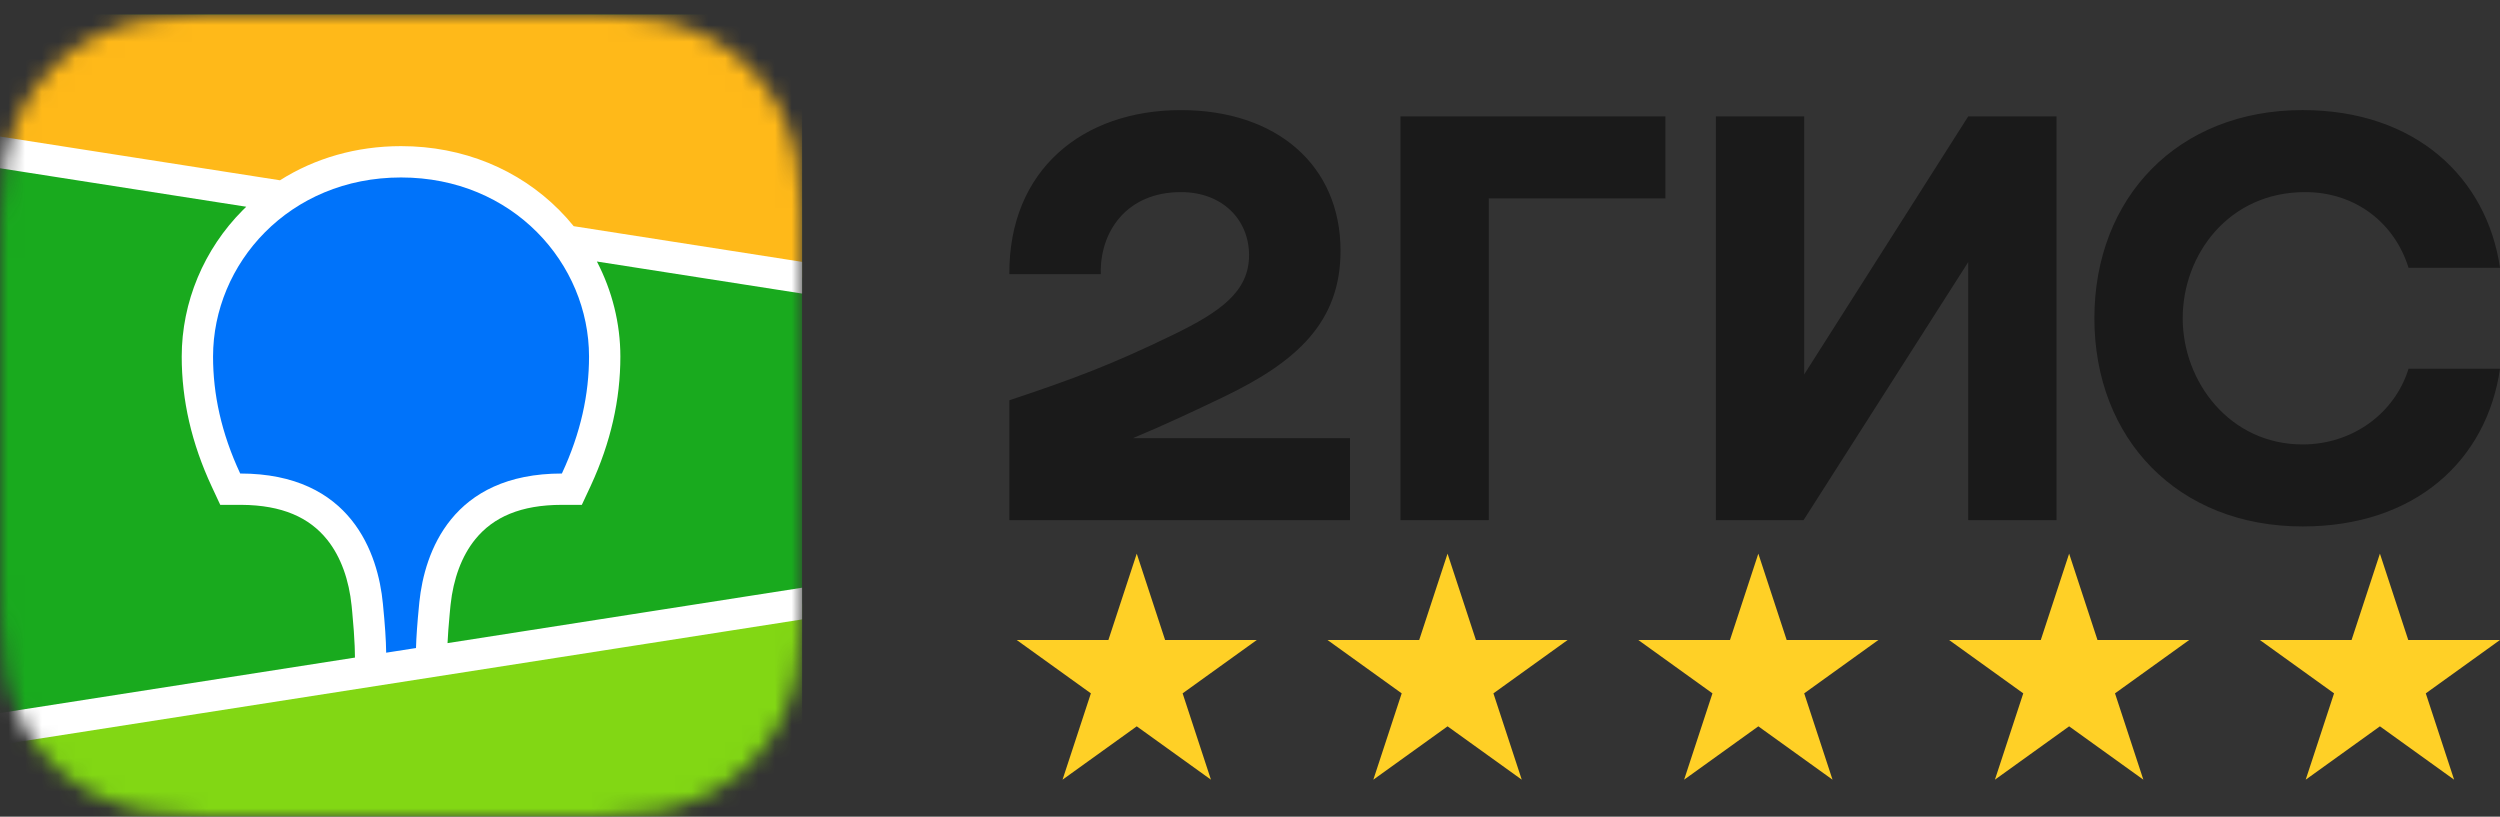
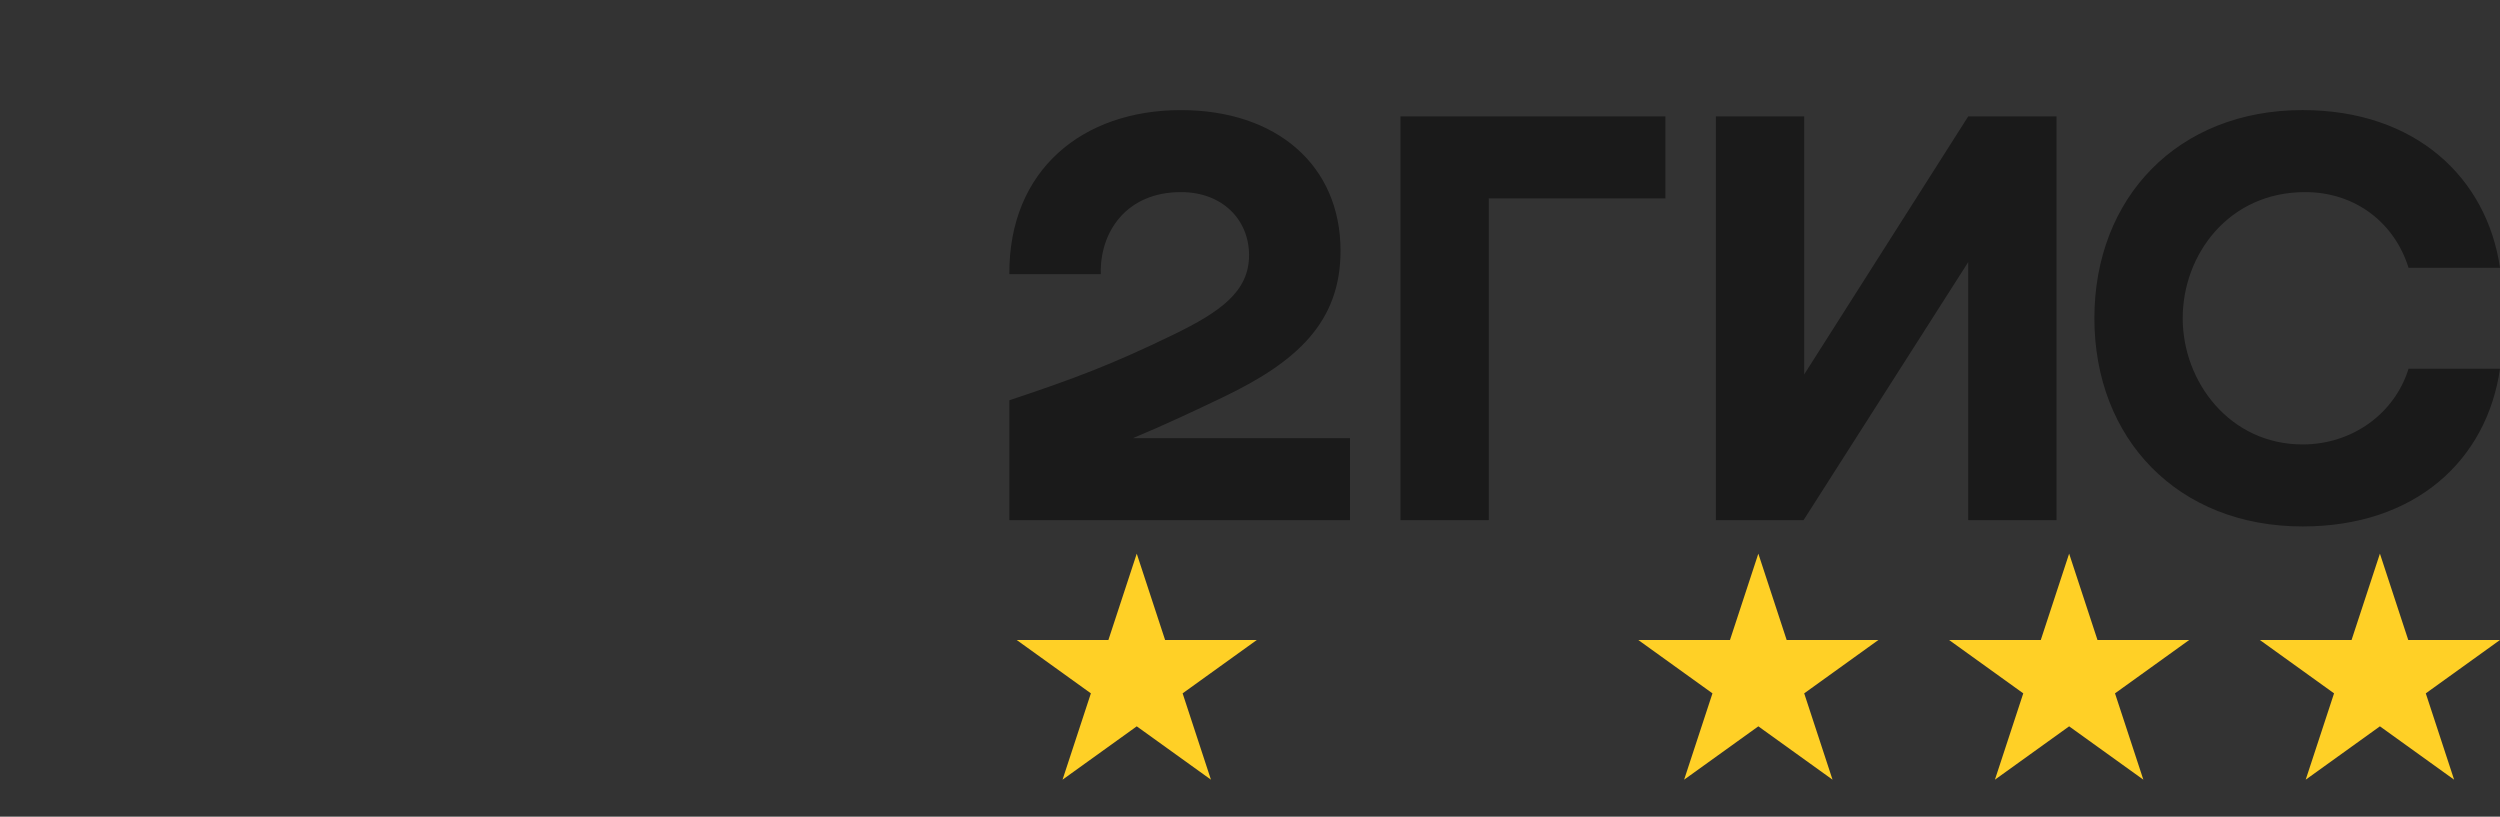
<svg xmlns="http://www.w3.org/2000/svg" width="150" height="49" viewBox="0 0 150 49" fill="none">
  <rect x="0" y="0" width="150" height="49" fill="#333333" stroke="none" />
  <mask id="mask0_188_35" style="mask-type:luminance" maskUnits="userSpaceOnUse" x="0" y="0" width="49" height="49">
-     <path fill-rule="evenodd" clip-rule="evenodd" d="M11.96 0.897L14.019 0.875L35.437 0.884C35.762 0.887 35.964 0.891 36.166 0.897C37.227 0.925 38.298 0.987 39.349 1.174C40.415 1.363 41.406 1.672 42.374 2.159C43.325 2.638 44.197 3.263 44.951 4.01C45.706 4.756 46.339 5.616 46.823 6.557C47.317 7.515 47.629 8.495 47.82 9.549C48.009 10.587 48.072 11.646 48.1 12.696C48.113 13.177 48.119 13.659 48.122 14.142L48.125 14.999L48.125 34.011C48.125 34.583 48.125 35.155 48.122 35.728C48.119 36.21 48.113 36.691 48.1 37.173C48.072 38.222 48.009 39.282 47.82 40.319C47.629 41.373 47.317 42.354 46.823 43.311C46.339 44.252 45.706 45.112 44.951 45.859C44.197 46.605 43.325 47.231 42.374 47.709C41.406 48.197 40.415 48.506 39.349 48.695C38.298 48.882 37.227 48.944 36.166 48.972L32.967 48.997L12.688 48.985C12.364 48.982 12.162 48.978 11.96 48.972C10.899 48.944 9.827 48.882 8.777 48.695C7.711 48.506 6.72 48.197 5.752 47.709C4.8 47.231 3.929 46.605 3.175 45.859C2.42 45.112 1.787 44.252 1.303 43.311C0.809 42.354 0.497 41.373 0.305 40.319C0.117 39.282 0.055 38.222 0.026 37.173C0.013 36.691 0.007 36.21 0.004 35.728L0.001 34.869L0 15.858C0 15.286 0 14.713 0.004 14.142C0.007 13.659 0.013 13.177 0.026 12.696C0.055 11.646 0.117 10.587 0.305 9.549C0.497 8.495 0.809 7.515 1.303 6.557C1.787 5.616 2.42 4.756 3.175 4.01C3.929 3.263 4.8 2.638 5.752 2.159C6.72 1.672 7.711 1.363 8.777 1.174C9.827 0.987 10.899 0.925 11.96 0.897Z" fill="white" />
-   </mask>
+     </mask>
  <g mask="url(#mask0_188_35)">
-     <path d="M48.125 0.872H0V48.997H48.125V0.872Z" fill="#19AA1E" />
    <path fill-rule="evenodd" clip-rule="evenodd" d="M0 0.872H48.125V16.663L0 9.144V0.872Z" fill="#FFB919" />
-     <path fill-rule="evenodd" clip-rule="evenodd" d="M0 43.733L48.125 36.214V48.997H0V43.733Z" fill="#82D714" />
    <path fill-rule="evenodd" clip-rule="evenodd" d="M0 8.192L16.799 10.817C18.89 9.493 21.377 8.768 24.063 8.768C27.782 8.768 31.122 10.16 33.554 12.605C33.861 12.913 34.151 13.236 34.422 13.571L48.125 15.712V17.614L35.814 15.691C36.728 17.446 37.222 19.402 37.222 21.398C37.222 23.976 36.645 26.547 35.453 29.128L35.417 29.206L34.91 30.291H33.713C31.241 30.291 29.601 31.03 28.529 32.341C27.687 33.37 27.2 34.757 27.036 36.271L27.031 36.318L27.007 36.56L26.997 36.665L26.978 36.871C26.915 37.547 26.873 38.12 26.852 38.587L48.125 35.263V37.165L0 44.685V42.782L21.297 39.455L21.288 39.027L21.285 38.907L21.283 38.845L21.28 38.75C21.261 38.232 21.213 37.568 21.137 36.763L21.123 36.611L21.097 36.346C20.944 34.825 20.464 33.42 19.625 32.376C18.564 31.056 16.939 30.306 14.487 30.291L14.412 30.291H13.215L12.709 29.206C11.492 26.599 10.903 24.002 10.903 21.398C10.903 18.122 12.232 14.955 14.571 12.605C14.638 12.537 14.706 12.47 14.775 12.404L0 10.095V8.192Z" fill="white" />
    <path fill-rule="evenodd" clip-rule="evenodd" d="M24.062 10.648C30.781 10.648 35.342 15.819 35.342 21.397C35.342 23.637 34.853 25.968 33.713 28.411C27.102 28.411 25.47 33.145 25.161 36.124L25.142 36.323C25.037 37.386 24.977 38.239 24.96 38.882L23.169 39.162L23.169 39.104C23.162 38.43 23.099 37.484 22.978 36.267L22.973 36.214C22.688 33.241 21.09 28.411 14.412 28.411C13.272 25.968 12.783 23.637 12.783 21.397C12.783 15.819 17.344 10.648 24.062 10.648Z" fill="#0073FA" />
  </g>
  <path fill-rule="evenodd" clip-rule="evenodd" d="M70.856 6.606C64.951 6.606 60.523 10.201 60.561 16.447H66.049C65.973 13.948 67.563 11.526 70.856 11.526C73.354 11.526 74.944 13.191 74.944 15.311C74.944 17.506 73.203 18.718 70.402 20.08C66.73 21.859 64.535 22.692 60.561 24.017V31.208H81V26.288H67.979C69.877 25.497 71.723 24.628 73.392 23.827C77.82 21.708 80.432 19.323 80.432 15.046C80.432 9.899 76.571 6.606 70.856 6.606ZM89.327 11.905H99.925V6.984H84.028V31.208H89.327V11.905ZM108.252 6.984H102.953V31.208H108.214L118.093 15.727V31.208H123.392V6.984H118.093L108.252 22.465V6.984ZM150.001 22.124H144.513C143.68 24.811 141.144 26.666 138.154 26.666C133.801 26.666 130.962 22.919 130.962 19.096C130.962 15.273 133.725 11.526 138.305 11.526C141.333 11.526 143.68 13.381 144.513 16.068H150.001C149.206 10.655 144.929 6.605 138.154 6.605C130.66 6.605 125.663 11.867 125.663 19.096C125.663 26.325 130.66 31.587 138.154 31.587C144.929 31.587 149.206 27.612 150.001 22.124Z" fill="#1A1A1A" />
  <path d="M68.205 33.219L69.906 38.399H75.409L70.957 41.601L72.657 46.781L68.205 43.58L63.752 46.781L65.453 41.601L61 38.399H66.504L68.205 33.219Z" fill="#FFD026" />
-   <path d="M86.853 33.219L88.554 38.399H94.058L89.605 41.601L91.306 46.781L86.853 43.58L82.4 46.781L84.101 41.601L79.648 38.399H85.152L86.853 33.219Z" fill="#FFD026" />
  <path d="M105.5 33.219L107.2 38.399H112.704L108.252 41.601L109.952 46.781L105.5 43.58L101.047 46.781L102.748 41.601L98.295 38.399H103.799L105.5 33.219Z" fill="#FFD026" />
  <path d="M124.148 33.219L125.849 38.399H131.353L126.9 41.601L128.601 46.781L124.148 43.58L119.695 46.781L121.396 41.601L116.943 38.399H122.447L124.148 33.219Z" fill="#FFD026" />
  <path d="M142.795 33.219L144.495 38.399H149.999L145.547 41.601L147.247 46.781L142.795 43.58L138.342 46.781L140.043 41.601L135.59 38.399H141.094L142.795 33.219Z" fill="#FFD026" />
</svg>